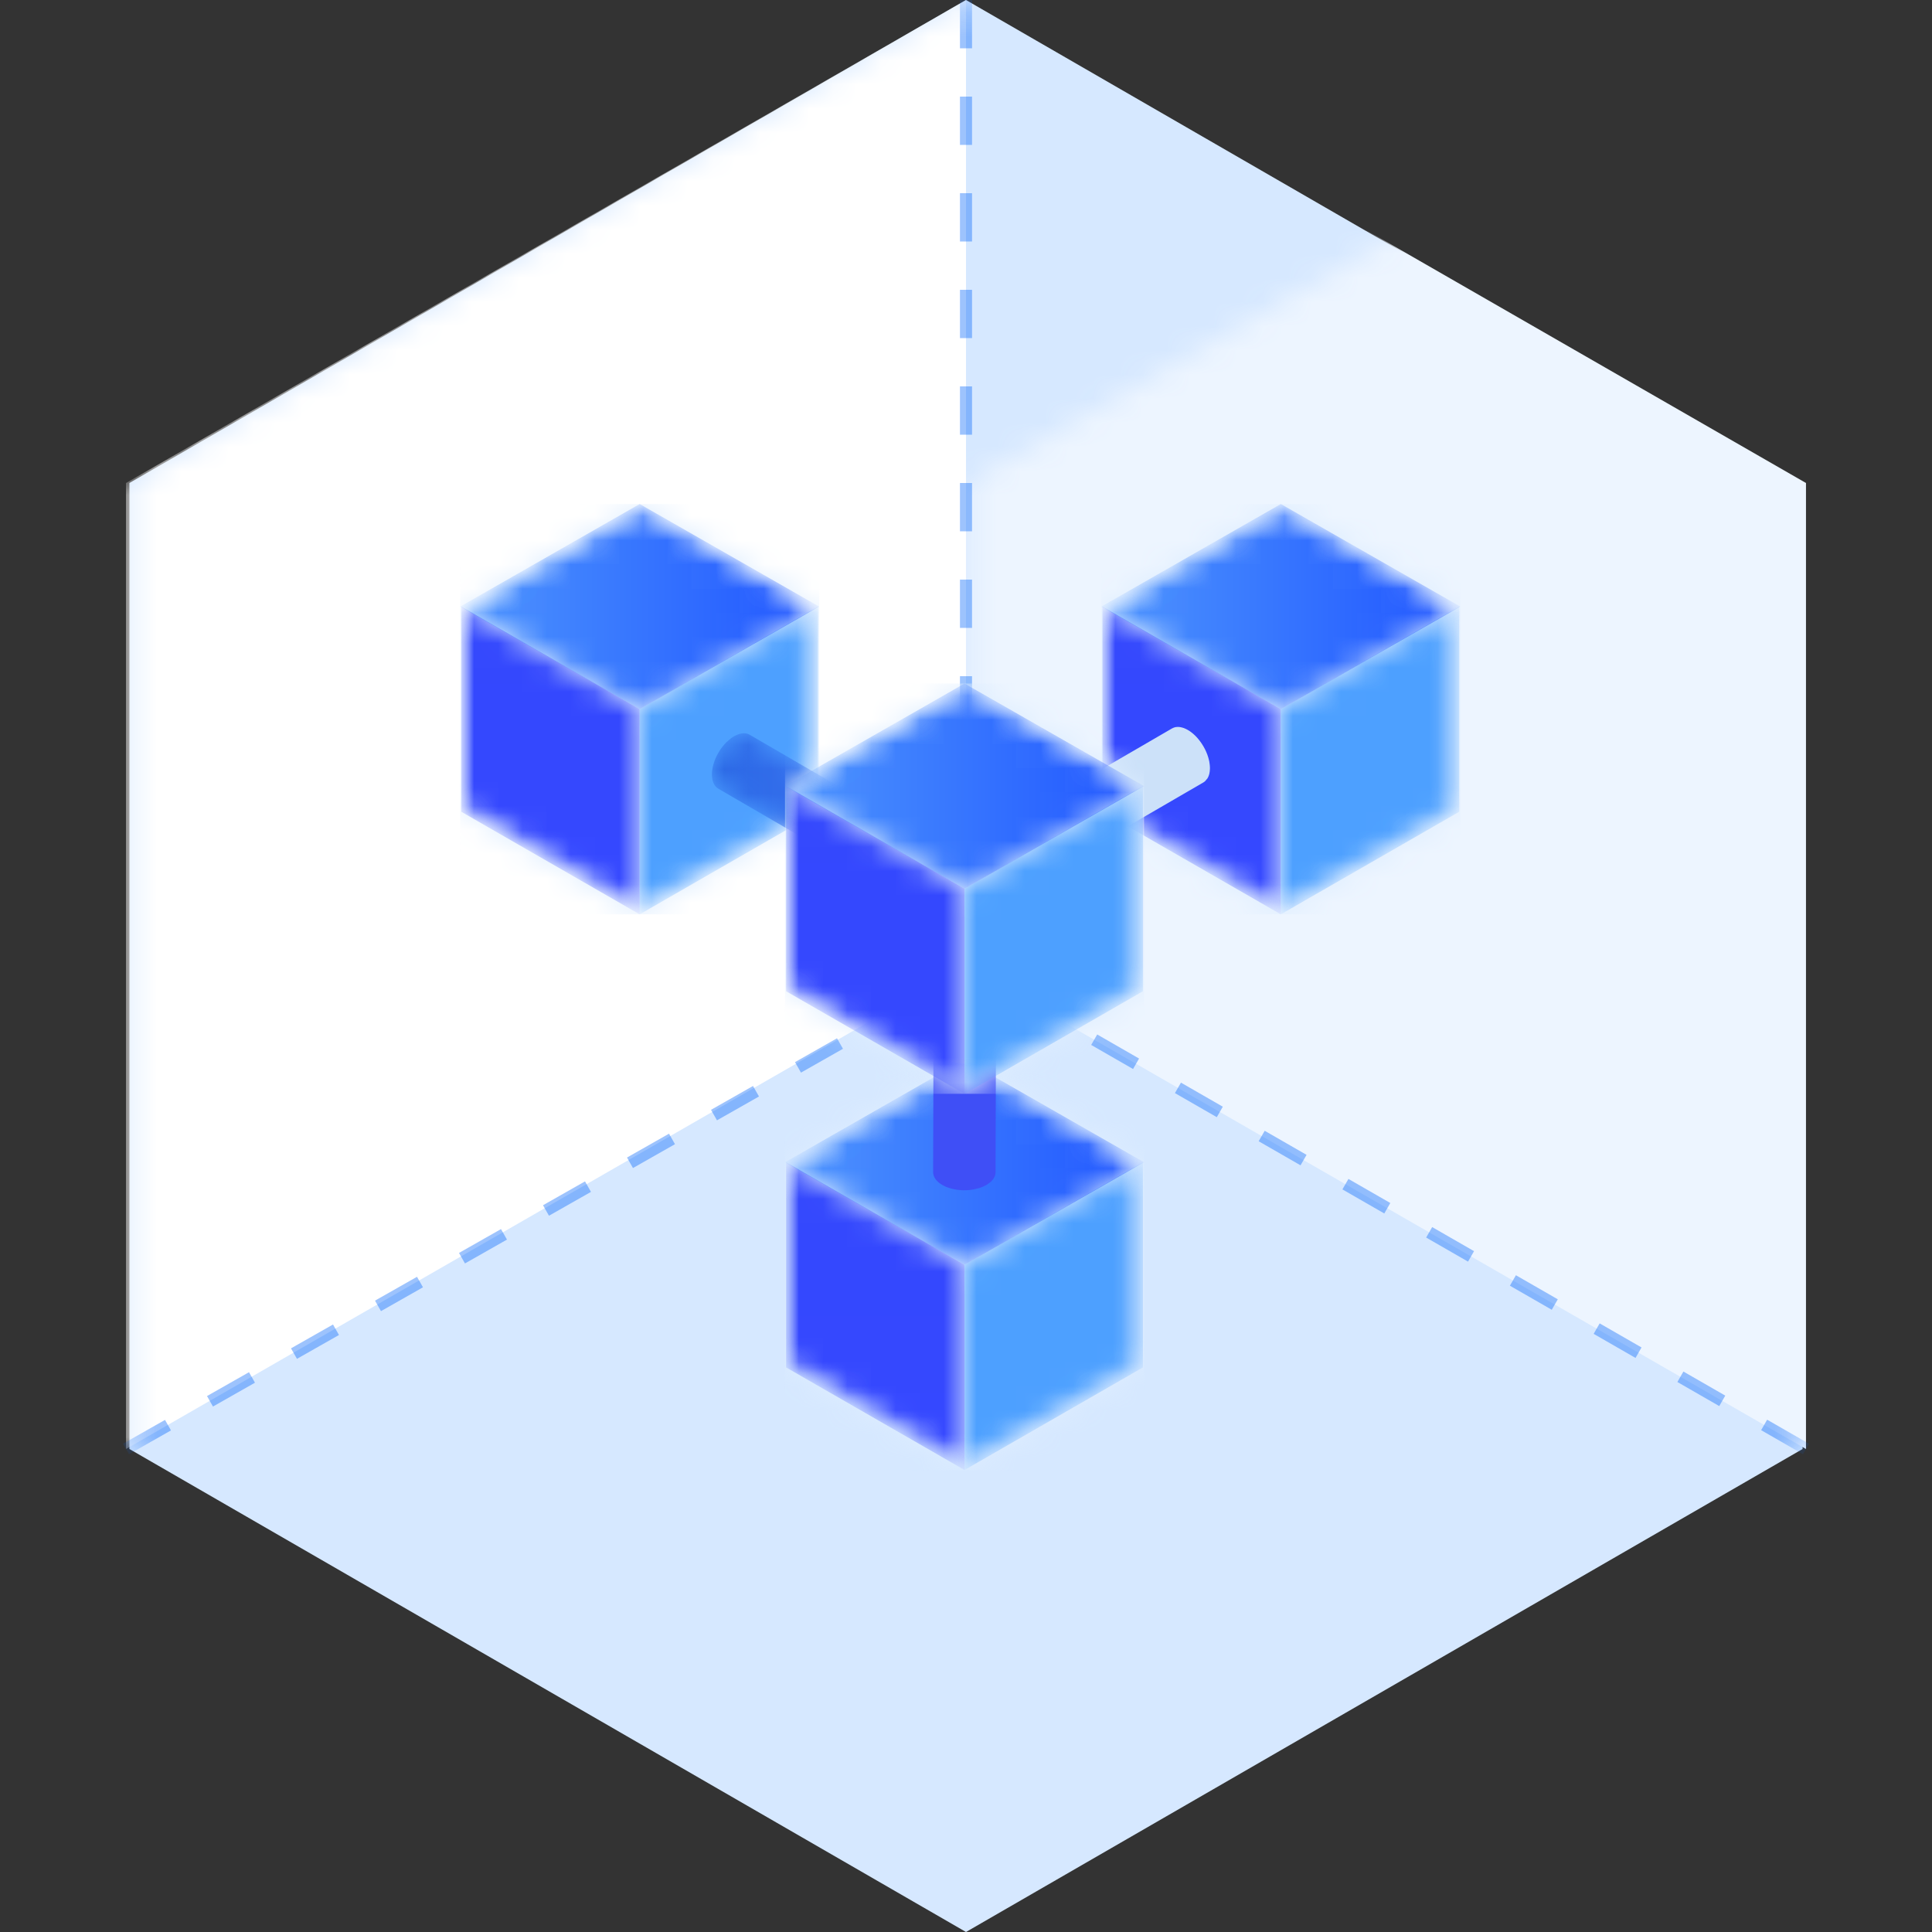
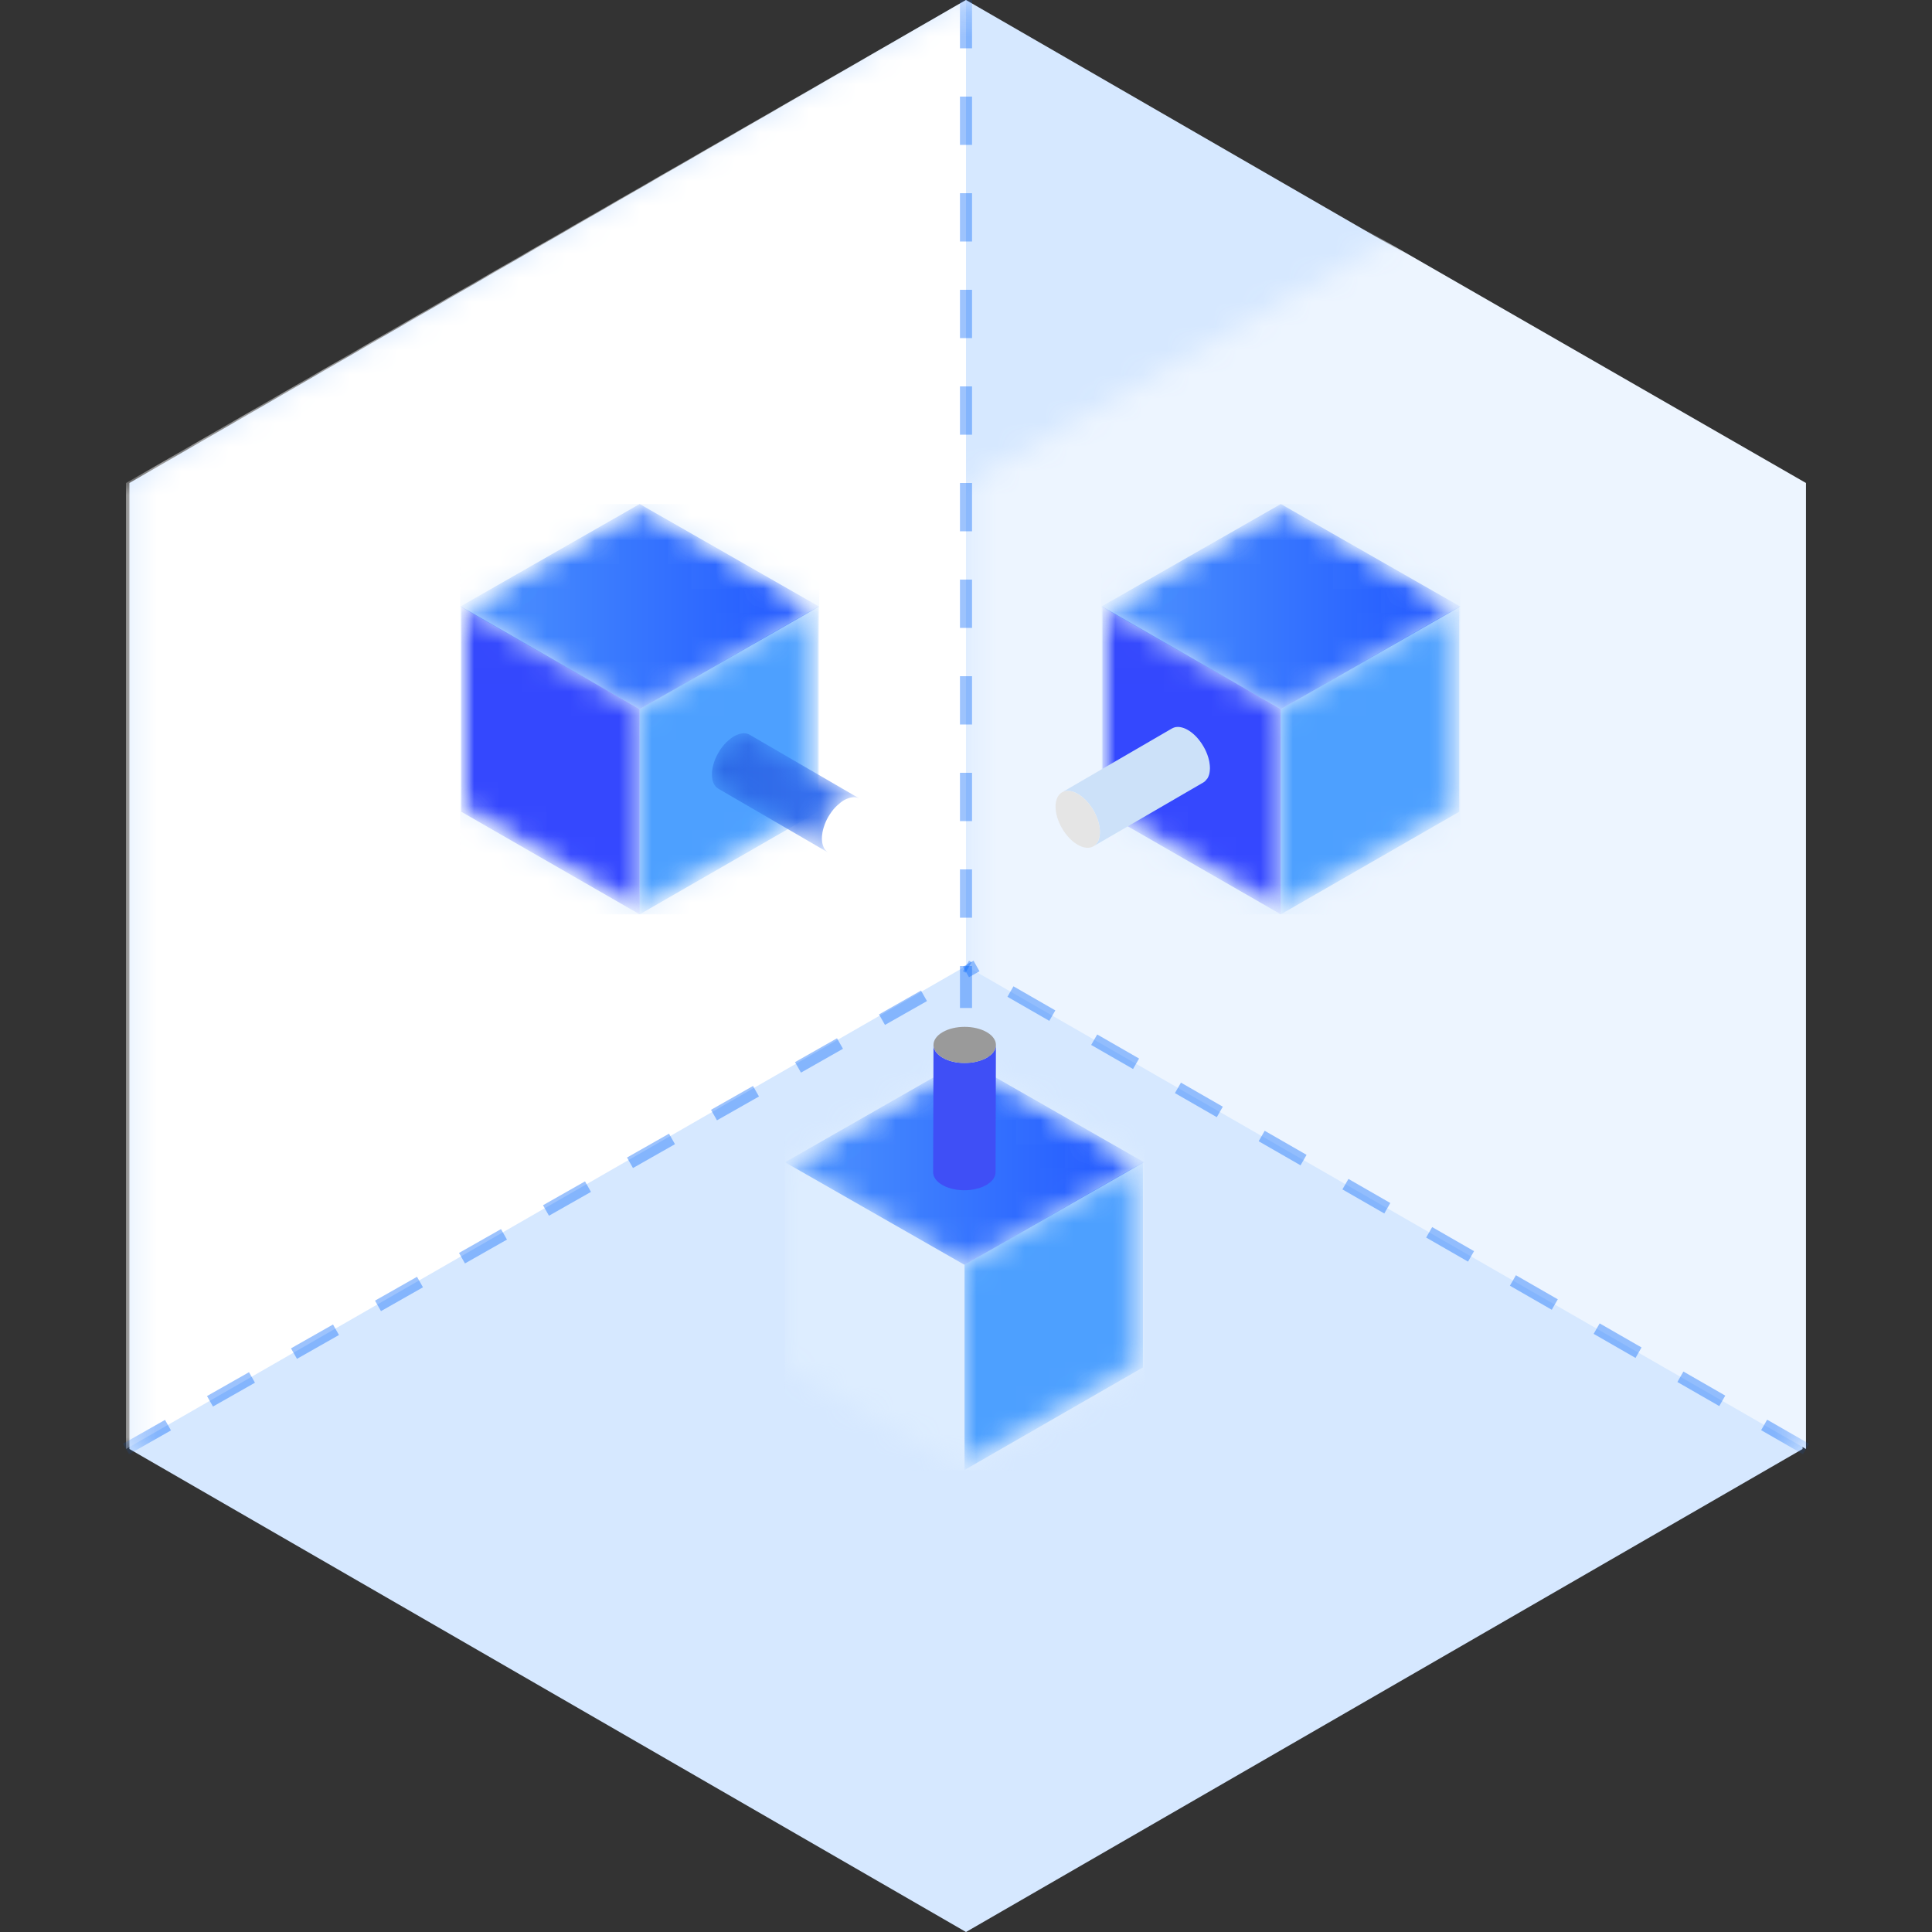
<svg xmlns="http://www.w3.org/2000/svg" xmlns:xlink="http://www.w3.org/1999/xlink" width="80px" height="80px" viewBox="0 0 80 80" version="1.1">
  <rect x="0" y="0" width="80" height="80" fill="#333333" stroke="none" />
  <title>图标/供应链</title>
  <defs>
    <polygon id="path-1" points="40 0 74.641 20 74.641 60 40 80 5.359 60 5.359 20" />
    <polygon id="path-3" points="0 4.248 0 12.744 7.357 16.991 14.714 12.744 14.714 4.248 7.357 0" />
    <polygon id="path-5" points="0 0 7.357 4.23 7.357 12.726 0 8.478" />
    <linearGradient x1="49.999%" y1="0%" x2="49.999%" y2="100%" id="linearGradient-7">
      <stop stop-color="#3448FD" offset="0%" />
      <stop stop-color="#3548FF" offset="100%" />
    </linearGradient>
    <polygon id="path-8" points="7.357 0 7.357 8.478 1.55731981e-15 12.726 1.55731981e-15 4.23" />
    <polygon id="path-10" points="7.357 -6.22927923e-15 14.714 4.248 14.714 4.291 7.357 8.495 0 4.291 0 4.248" />
    <linearGradient x1="-0.006%" y1="50.001%" x2="100.003%" y2="50.001%" id="linearGradient-12">
      <stop stop-color="#4D95FE" offset="0%" />
      <stop stop-color="#2055FF" offset="100%" />
    </linearGradient>
    <polygon id="path-13" points="-6.22927923e-15 4.248 -6.22927923e-15 12.744 7.357 16.991 14.714 12.744 14.714 4.248 7.357 0" />
    <polygon id="path-15" points="0 0 7.357 4.23 7.357 12.726 0 8.478" />
    <linearGradient x1="50.002%" y1="0%" x2="50.002%" y2="100%" id="linearGradient-17">
      <stop stop-color="#3448FD" offset="0%" />
      <stop stop-color="#3548FF" offset="100%" />
    </linearGradient>
    <polygon id="path-18" points="7.357 0 7.357 8.478 -6.22927923e-15 12.726 -6.22927923e-15 4.23" />
    <polygon id="path-20" points="7.357 -6.22927923e-15 14.714 4.248 14.714 4.291 7.357 8.495 -6.22927923e-15 4.291 -6.22927923e-15 4.248" />
    <linearGradient x1="-0.005%" y1="50.001%" x2="99.999%" y2="50.001%" id="linearGradient-22">
      <stop stop-color="#4D95FE" offset="0%" />
      <stop stop-color="#2055FF" offset="100%" />
    </linearGradient>
    <polygon id="path-23" points="-3.11463962e-15 4.248 -3.11463962e-15 12.744 7.358 16.991 14.715 12.744 14.715 4.248 7.358 0" />
-     <polygon id="path-25" points="0 0 7.358 4.23 7.358 12.726 0 8.478" />
    <linearGradient x1="49.999%" y1="0.003%" x2="49.999%" y2="100.003%" id="linearGradient-27">
      <stop stop-color="#3448FD" offset="0%" />
      <stop stop-color="#3548FF" offset="100%" />
    </linearGradient>
    <polygon id="path-28" points="7.357 0 7.357 8.478 -3.11463962e-15 12.726 -3.11463962e-15 4.23" />
    <polygon id="path-30" points="7.358 -3.11463962e-15 14.715 4.248 14.715 4.291 7.358 8.495 -3.11463962e-15 4.291 -3.11463962e-15 4.248" />
    <linearGradient x1="-0.003%" y1="50.005%" x2="100%" y2="50.005%" id="linearGradient-32">
      <stop stop-color="#4D95FE" offset="0%" />
      <stop stop-color="#2055FF" offset="100%" />
    </linearGradient>
    <path d="M1.298,0.001 C1.292,0.001 1.285,0.003 1.278,0.003 L1.278,0.003 C1.275,0.003 1.27,0.003 1.265,0.004 L1.265,0.004 C1.254,0.004 1.242,0.006 1.231,0.008 L1.231,0.008 C1.205,0.011 1.177,0.018 1.15,0.025 L1.15,0.025 C1.139,0.028 1.127,0.033 1.115,0.037 L1.115,0.037 C1.104,0.04 1.094,0.044 1.083,0.048 L1.083,0.048 C1.07,0.053 1.056,0.057 1.042,0.062 L1.042,0.062 C1.001,0.08 0.958,0.101 0.914,0.125 L0.914,0.125 C0.817,0.182 0.724,0.258 0.636,0.341 L0.636,0.341 C0.628,0.349 0.617,0.354 0.608,0.363 L0.608,0.363 C0.596,0.374 0.584,0.387 0.572,0.401 L0.572,0.401 C0.562,0.411 0.552,0.422 0.543,0.433 L0.543,0.433 C0.53,0.444 0.52,0.456 0.508,0.469 L0.508,0.469 C0.482,0.498 0.458,0.528 0.434,0.56 L0.434,0.56 C0.426,0.571 0.417,0.583 0.409,0.594 L0.409,0.594 C0.404,0.601 0.4,0.605 0.396,0.611 L0.396,0.611 C0.388,0.622 0.38,0.632 0.373,0.642 L0.373,0.642 C0.355,0.668 0.338,0.694 0.32,0.722 L0.32,0.722 C0.304,0.747 0.288,0.773 0.274,0.799 L0.274,0.799 C0.271,0.801 0.269,0.805 0.267,0.807 L0.267,0.807 C0.267,0.809 0.266,0.812 0.265,0.814 L0.265,0.814 C0.252,0.835 0.24,0.855 0.229,0.877 L0.229,0.877 C0.216,0.902 0.203,0.928 0.189,0.955 L0.189,0.955 C0.178,0.978 0.167,1.004 0.157,1.027 L0.157,1.027 C0.156,1.028 0.156,1.029 0.155,1.03 L0.155,1.03 C0.155,1.031 0.154,1.034 0.153,1.034 L0.153,1.034 L0.119,1.116 C0.109,1.146 0.098,1.175 0.089,1.202 L0.089,1.202 C0.084,1.218 0.079,1.233 0.075,1.248 L0.075,1.248 C0.074,1.253 0.072,1.259 0.069,1.265 L0.069,1.265 C0.067,1.276 0.063,1.287 0.06,1.297 L0.06,1.297 C0.05,1.332 0.042,1.367 0.034,1.402 L0.034,1.402 C0.03,1.422 0.027,1.444 0.024,1.466 L0.024,1.466 C0.022,1.477 0.019,1.487 0.018,1.498 L0.018,1.498 C0.016,1.509 0.014,1.518 0.013,1.529 L0.013,1.529 C0.005,1.589 0,1.649 0,1.707 L0,1.707 C0.002,1.997 0.103,2.2 0.267,2.296 L0.267,2.296 L4.823,4.943 C4.658,4.847 4.557,4.644 4.556,4.355 L4.556,4.355 C4.556,4.286 4.562,4.216 4.574,4.145 L4.574,4.145 C4.575,4.135 4.576,4.124 4.578,4.113 L4.578,4.113 C4.589,4.047 4.605,3.979 4.625,3.913 L4.625,3.913 C4.626,3.907 4.628,3.9 4.632,3.894 L4.632,3.894 C4.653,3.822 4.679,3.75 4.71,3.678 L4.71,3.678 C4.71,3.677 4.711,3.676 4.711,3.675 L4.711,3.675 C4.743,3.602 4.78,3.53 4.819,3.461 L4.819,3.461 C4.82,3.459 4.822,3.456 4.824,3.454 L4.824,3.454 C4.863,3.387 4.906,3.321 4.951,3.259 L4.951,3.259 C4.955,3.253 4.959,3.247 4.964,3.241 L4.964,3.241 C5.006,3.184 5.051,3.131 5.097,3.08 L5.097,3.08 C5.108,3.069 5.118,3.058 5.129,3.048 L5.129,3.048 C5.149,3.026 5.171,3.008 5.191,2.988 L5.191,2.988 C5.279,2.905 5.372,2.829 5.469,2.772 L5.469,2.772 C5.528,2.74 5.584,2.715 5.639,2.695 L5.639,2.695 C5.649,2.691 5.66,2.687 5.671,2.684 L5.671,2.684 C5.722,2.668 5.773,2.656 5.821,2.651 L5.821,2.651 C5.825,2.65 5.83,2.65 5.834,2.649 L5.834,2.649 C5.886,2.646 5.934,2.648 5.981,2.657 L5.981,2.657 C5.983,2.658 5.986,2.659 5.988,2.659 L5.988,2.659 C6.035,2.669 6.081,2.685 6.121,2.709 L6.121,2.709 L1.566,0.062 C1.564,0.061 1.562,0.06 1.561,0.059 L1.561,0.059 C1.546,0.051 1.53,0.043 1.514,0.037 L1.514,0.037 C1.499,0.03 1.483,0.025 1.466,0.019 L1.466,0.019 C1.455,0.018 1.444,0.014 1.434,0.011 L1.434,0.011 C1.432,0.011 1.428,0.011 1.426,0.011 L1.426,0.011 C1.422,0.01 1.418,0.009 1.414,0.008 L1.414,0.008 C1.397,0.004 1.378,0.003 1.359,0.002 L1.359,0.002 C1.348,0.001 1.336,6.22927923e-15 1.324,6.22927923e-15 L1.324,6.22927923e-15 C1.315,6.22927923e-15 1.307,6.22927923e-15 1.298,0.001" id="path-33" />
    <linearGradient x1="0.014%" y1="50.005%" x2="99.995%" y2="50.005%" id="linearGradient-35">
      <stop stop-color="#2A67E4" offset="0%" />
      <stop stop-color="#3A72F2" offset="100%" />
    </linearGradient>
-     <polygon id="path-36" points="-3.11463962e-15 4.247 -3.11463962e-15 12.744 7.358 16.991 14.715 12.744 14.715 4.247 7.358 0" />
    <polygon id="path-38" points="0 0 7.358 4.232 7.358 12.727 0 8.479" />
    <linearGradient x1="49.999%" y1="0.009%" x2="49.999%" y2="100.002%" id="linearGradient-40">
      <stop stop-color="#3448FD" offset="0%" />
      <stop stop-color="#3548FF" offset="100%" />
    </linearGradient>
    <polygon id="path-41" points="7.357 0 7.357 8.479 -3.11463962e-15 12.727 -3.11463962e-15 4.232" />
    <polygon id="path-43" points="7.358 0 14.715 4.247 14.715 4.291 7.358 8.496 -3.11463962e-15 4.291 -3.11463962e-15 4.247" />
    <linearGradient x1="-0.003%" y1="49.999%" x2="100%" y2="49.999%" id="linearGradient-45">
      <stop stop-color="#4D95FE" offset="0%" />
      <stop stop-color="#2055FF" offset="100%" />
    </linearGradient>
  </defs>
  <g id="20240202--S2b2b" stroke="none" stroke-width="1" fill="none" fill-rule="evenodd">
    <g id="S2b2b" transform="translate(-259, -4829)">
      <g id="编组-9" transform="translate(0, 4557)">
        <g id="编组-7备份-2" transform="translate(16, 250)">
          <g id="多边形-2" transform="translate(243, 22)">
            <mask id="mask-2" fill="white">
              <use xlink:href="#path-1" />
            </mask>
            <use id="多边形" fill="#D6E8FF" xlink:href="#path-1" />
            <polygon id="矩形" fill="#FFFFFF" mask="url(#mask-2)" points="5.217 20 40 1.60600699e-13 40 40 5.217 60" />
            <polygon id="矩形备份-9" fill="#EDF5FF" mask="url(#mask-2)" transform="translate(57.391, 30) scale(-1, 1) translate(-57.391, -30) " points="40 20 74.783 1.60600699e-13 74.783 40 40 60" />
            <line x1="40" y1="0" x2="40" y2="41.739" id="路径-3" stroke-opacity="0.4" stroke="#0A6AFA" stroke-width="0.5" stroke-dasharray="2" mask="url(#mask-2)" />
            <line x1="5.217" y1="60" x2="40.435" y2="40" id="路径-4" stroke-opacity="0.4" stroke="#0A6AFA" stroke-width="0.5" stroke-dasharray="2" mask="url(#mask-2)" />
            <line x1="74.783" y1="60" x2="40" y2="40" id="路径-5" stroke-opacity="0.4" stroke="#0A6AFA" stroke-width="0.5" stroke-dasharray="2" mask="url(#mask-2)" />
            <g id="编组" mask="url(#mask-2)">
              <g transform="translate(19.13, 20.87)">
                <g id="编组" stroke-width="1" fill="none">
                  <mask id="mask-4" fill="white">
                    <use xlink:href="#path-3" />
                  </mask>
                  <g id="Clip-2" />
                  <polygon id="Fill-1" fill="#DDEDFF" mask="url(#mask-4)" points="-0.075 16.991 14.792 16.991 14.792 6.22927923e-15 -0.075 6.22927923e-15" />
                  <g mask="url(#mask-4)">
                    <g transform="translate(0, 4.265)">
                      <mask id="mask-6" fill="white">
                        <use xlink:href="#path-5" />
                      </mask>
                      <g id="Clip-4" stroke="none" fill="none" />
                      <polygon id="Fill-3" stroke="none" fill="url(#linearGradient-7)" fill-rule="evenodd" mask="url(#mask-6)" points="-0.03 8.478 7.357 12.726 7.357 4.23 -0.03 -0.018" />
                    </g>
                  </g>
                  <g mask="url(#mask-4)">
                    <g transform="translate(7.357, 4.265)">
                      <mask id="mask-9" fill="white">
                        <use xlink:href="#path-8" />
                      </mask>
                      <g id="Clip-6" stroke="none" fill="none" />
                      <polygon id="Fill-5" stroke="none" fill="#4DA0FF" fill-rule="evenodd" mask="url(#mask-9)" points="1.55731981e-15 4.23 1.55731981e-15 12.726 7.387 8.478 7.387 -0.018" />
                    </g>
                  </g>
                  <g mask="url(#mask-4)">
                    <g transform="translate(0, 0)">
                      <mask id="mask-11" fill="white">
                        <use xlink:href="#path-10" />
                      </mask>
                      <g id="Clip-8" stroke="none" fill="none" />
                      <polygon id="Fill-7" stroke="none" fill="url(#linearGradient-12)" fill-rule="evenodd" mask="url(#mask-11)" points="-0.075 4.248 7.357 8.495 14.791 4.248 7.357 -6.22927923e-15" />
                    </g>
                  </g>
                </g>
                <g id="编组" stroke-width="1" fill="none" transform="translate(26.549, 0)">
                  <mask id="mask-14" fill="white">
                    <use xlink:href="#path-13" />
                  </mask>
                  <g id="Clip-10" />
                  <polygon id="Fill-9" fill="#DDEDFF" mask="url(#mask-14)" points="-0.075 16.991 14.792 16.991 14.792 6.22927923e-15 -0.075 6.22927923e-15" />
                  <g mask="url(#mask-14)">
                    <g transform="translate(-0, 4.265)">
                      <mask id="mask-16" fill="white">
                        <use xlink:href="#path-15" />
                      </mask>
                      <g id="Clip-12" stroke="none" fill="none" />
                      <polygon id="Fill-11" stroke="none" fill="url(#linearGradient-17)" fill-rule="evenodd" mask="url(#mask-16)" points="-0.03 8.478 7.357 12.726 7.357 4.23 -0.03 -0.018" />
                    </g>
                  </g>
                  <g mask="url(#mask-14)">
                    <g transform="translate(7.357, 4.265)">
                      <mask id="mask-19" fill="white">
                        <use xlink:href="#path-18" />
                      </mask>
                      <g id="Clip-14" stroke="none" fill="none" />
                      <polygon id="Fill-13" stroke="none" fill="#4DA0FF" fill-rule="evenodd" mask="url(#mask-19)" points="-6.22927923e-15 4.23 -6.22927923e-15 12.726 7.388 8.478 7.388 -0.018" />
                    </g>
                  </g>
                  <g mask="url(#mask-14)">
                    <g transform="translate(-0, -0)">
                      <mask id="mask-21" fill="white">
                        <use xlink:href="#path-20" />
                      </mask>
                      <g id="Clip-16" stroke="none" fill="none" />
                      <polygon id="Fill-15" stroke="none" fill="url(#linearGradient-22)" fill-rule="evenodd" mask="url(#mask-21)" points="-0.075 4.248 7.357 8.495 14.792 4.248 7.357 -6.22927923e-15" />
                    </g>
                  </g>
                </g>
                <g id="编组" stroke-width="1" fill="none" transform="translate(13.451, 23.009)">
                  <mask id="mask-24" fill="white">
                    <use xlink:href="#path-23" />
                  </mask>
                  <g id="Clip-18" />
                  <polygon id="Fill-17" fill="#DDEDFF" mask="url(#mask-24)" points="-0.076 16.991 14.792 16.991 14.792 -0.001 -0.076 -0.001" />
                  <g mask="url(#mask-24)">
                    <g transform="translate(-0, 4.265)">
                      <mask id="mask-26" fill="white">
                        <use xlink:href="#path-25" />
                      </mask>
                      <g id="Clip-20" stroke="none" fill="none" />
                      <polygon id="Fill-19" stroke="none" fill="url(#linearGradient-27)" fill-rule="evenodd" mask="url(#mask-26)" points="-0.03 8.478 7.358 12.726 7.358 4.23 -0.03 -0.018" />
                    </g>
                  </g>
                  <g mask="url(#mask-24)">
                    <g transform="translate(7.358, 4.265)">
                      <mask id="mask-29" fill="white">
                        <use xlink:href="#path-28" />
                      </mask>
                      <g id="Clip-22" stroke="none" fill="none" />
                      <polygon id="Fill-21" stroke="none" fill="#4DA0FF" fill-rule="evenodd" mask="url(#mask-29)" points="-3.11463962e-15 4.23 -3.11463962e-15 12.726 7.387 8.478 7.387 -0.018" />
                    </g>
                  </g>
                  <g mask="url(#mask-24)">
                    <g transform="translate(0, 0)">
                      <mask id="mask-31" fill="white">
                        <use xlink:href="#path-30" />
                      </mask>
                      <g id="Clip-24" stroke="none" fill="none" />
                      <polygon id="Fill-23" stroke="none" fill="url(#linearGradient-32)" fill-rule="evenodd" mask="url(#mask-31)" points="-0.075 4.248 -0.075 4.248 7.358 8.495 14.792 4.248 7.358 -3.11463962e-15" />
                    </g>
                  </g>
                </g>
                <g id="编组" stroke-width="1" fill="none" transform="translate(19.509, 9.231)">
                  <path d="M2.578,13.303 C2.577,13.307 2.576,13.312 2.574,13.318 C2.56,13.357 2.538,13.397 2.513,13.437 C2.508,13.444 2.503,13.452 2.498,13.459 C2.47,13.497 2.436,13.536 2.396,13.572 C2.37,13.595 2.336,13.616 2.305,13.639 C2.279,13.657 2.256,13.678 2.226,13.695 C2.108,13.763 1.973,13.812 1.83,13.848 C1.809,13.854 1.788,13.859 1.766,13.865 C1.622,13.896 1.472,13.914 1.319,13.915 L1.304,13.915 C1.143,13.915 0.985,13.898 0.833,13.863 C0.828,13.862 0.821,13.86 0.815,13.859 C0.663,13.823 0.519,13.769 0.395,13.697 C0.141,13.551 0.014,13.358 0.015,13.167 L-3.11463962e-15,18.435 C-3.11463962e-15,18.627 0.125,18.82 0.38,18.966 C0.438,19 0.501,19.029 0.566,19.056 C0.617,19.076 0.669,19.092 0.722,19.108 C0.748,19.115 0.774,19.121 0.801,19.128 C0.807,19.129 0.812,19.13 0.818,19.131 C0.831,19.135 0.843,19.138 0.857,19.141 C0.899,19.149 0.942,19.157 0.985,19.163 C1.026,19.169 1.067,19.174 1.109,19.177 C1.152,19.181 1.194,19.183 1.237,19.185 C1.254,19.185 1.271,19.184 1.288,19.184 L1.305,19.184 C1.326,19.184 1.348,19.185 1.369,19.184 C1.418,19.182 1.465,19.178 1.512,19.174 C1.568,19.168 1.624,19.161 1.679,19.151 C1.703,19.146 1.726,19.138 1.752,19.133 C1.773,19.128 1.793,19.123 1.815,19.117 C1.851,19.107 1.889,19.1 1.924,19.09 C2.027,19.056 2.123,19.014 2.21,18.964 C2.215,18.961 2.222,18.957 2.227,18.954 C2.251,18.94 2.268,18.922 2.291,18.907 C2.321,18.885 2.355,18.864 2.38,18.84 C2.383,18.837 2.386,18.836 2.389,18.834 C2.419,18.806 2.446,18.777 2.47,18.748 C2.475,18.741 2.478,18.734 2.484,18.727 C2.488,18.72 2.492,18.713 2.498,18.706 C2.506,18.694 2.514,18.683 2.521,18.671 C2.535,18.646 2.547,18.622 2.556,18.597 C2.557,18.593 2.558,18.589 2.559,18.585 C2.56,18.581 2.561,18.576 2.563,18.572 C2.568,18.555 2.573,18.54 2.577,18.523 C2.582,18.5 2.584,18.474 2.585,18.45 L2.585,18.438 L2.6,13.17 C2.6,13.214 2.592,13.258 2.578,13.303" id="Fill-25" fill="#3F4FF6" />
                  <path d="M2.22,12.638 C2.727,12.93 2.725,13.405 2.226,13.695 C1.722,13.989 0.903,13.991 0.395,13.697 C-0.112,13.405 -0.111,12.93 0.393,12.638 C0.893,12.346 1.712,12.345 2.22,12.638" id="Fill-27" fill="#9A9A9A" />
                  <path d="M11.461,1.667 C11.46,1.652 11.46,1.637 11.458,1.622 C11.457,1.608 11.456,1.592 11.455,1.578 C11.454,1.564 11.452,1.548 11.449,1.534 C11.448,1.518 11.446,1.503 11.443,1.487 C11.443,1.486 11.443,1.485 11.442,1.485 L11.442,1.484 C11.441,1.469 11.439,1.456 11.436,1.441 C11.433,1.425 11.429,1.409 11.426,1.393 C11.422,1.378 11.419,1.361 11.414,1.345 C11.41,1.329 11.406,1.314 11.402,1.297 C11.399,1.284 11.394,1.271 11.391,1.258 C11.39,1.257 11.39,1.255 11.39,1.254 C11.389,1.252 11.388,1.25 11.388,1.248 C11.383,1.233 11.378,1.216 11.372,1.201 C11.368,1.186 11.363,1.17 11.357,1.154 C11.351,1.139 11.345,1.124 11.339,1.109 C11.334,1.095 11.328,1.08 11.321,1.065 C11.317,1.053 11.312,1.041 11.307,1.029 C11.306,1.028 11.306,1.028 11.305,1.027 C11.304,1.025 11.303,1.023 11.303,1.022 L11.283,0.978 L11.26,0.929 L11.231,0.875 C11.221,0.853 11.208,0.833 11.197,0.812 L11.192,0.805 C11.19,0.803 11.189,0.799 11.187,0.796 C11.165,0.759 11.142,0.721 11.117,0.684 C11.099,0.657 11.079,0.628 11.059,0.602 C11.059,0.602 11.059,0.601 11.058,0.601 C11.045,0.583 11.032,0.565 11.018,0.548 C11.007,0.533 10.995,0.518 10.983,0.505 C10.972,0.49 10.96,0.477 10.948,0.463 C10.936,0.449 10.924,0.437 10.912,0.424 C10.909,0.421 10.907,0.419 10.905,0.416 L10.902,0.412 C10.893,0.404 10.884,0.393 10.874,0.384 L10.836,0.346 C10.823,0.334 10.809,0.321 10.795,0.308 C10.782,0.297 10.769,0.284 10.755,0.273 C10.748,0.267 10.741,0.262 10.734,0.256 C10.733,0.255 10.731,0.254 10.73,0.253 L10.714,0.24 C10.701,0.229 10.688,0.22 10.674,0.209 C10.661,0.199 10.647,0.19 10.635,0.181 C10.622,0.172 10.609,0.163 10.596,0.155 C10.583,0.148 10.569,0.14 10.557,0.132 C10.554,0.13 10.551,0.128 10.548,0.127 C10.538,0.12 10.529,0.115 10.519,0.11 C10.506,0.103 10.493,0.097 10.481,0.091 C10.468,0.084 10.456,0.078 10.443,0.073 C10.431,0.067 10.419,0.062 10.406,0.057 C10.394,0.052 10.382,0.047 10.369,0.042 C10.367,0.042 10.364,0.042 10.362,0.042 C10.361,0.041 10.36,0.041 10.359,0.04 C10.35,0.037 10.341,0.034 10.332,0.031 C10.319,0.027 10.307,0.023 10.294,0.021 C10.281,0.017 10.269,0.014 10.255,0.012 C10.242,0.009 10.229,0.006 10.215,0.005 L10.19,0.003 C10.188,0.003 10.186,0.003 10.184,0.002 C10.181,0.002 10.177,0.001 10.174,0.001 C10.16,0 10.145,-0.001 10.131,0 C10.115,0 10.098,0 10.084,0.002 C10.065,0.004 10.048,0.006 10.03,0.009 L10.029,0.009 C10.028,0.009 10.028,0.01 10.027,0.01 C10.007,0.014 9.985,0.02 9.966,0.028 C9.941,0.036 9.915,0.048 9.892,0.062 L5.337,2.708 C5.378,2.685 5.423,2.668 5.473,2.658 C5.473,2.658 5.474,2.658 5.474,2.657 C5.523,2.647 5.575,2.644 5.63,2.649 C5.631,2.65 5.633,2.65 5.634,2.65 C5.688,2.655 5.745,2.667 5.804,2.687 C5.805,2.687 5.806,2.687 5.807,2.688 C5.867,2.708 5.929,2.737 5.993,2.774 C6.055,2.81 6.116,2.852 6.175,2.9 C6.176,2.9 6.178,2.902 6.18,2.903 C6.237,2.95 6.292,3.002 6.346,3.059 C6.347,3.061 6.349,3.063 6.35,3.064 C6.403,3.121 6.455,3.183 6.504,3.249 C6.551,3.313 6.596,3.382 6.637,3.452 C6.638,3.455 6.64,3.457 6.642,3.46 C6.681,3.529 6.718,3.601 6.75,3.674 C6.75,3.675 6.75,3.675 6.751,3.676 C6.784,3.751 6.811,3.826 6.835,3.902 C6.835,3.903 6.835,3.904 6.835,3.905 C6.858,3.981 6.877,4.057 6.888,4.131 L6.888,4.133 C6.9,4.208 6.906,4.282 6.906,4.355 C6.906,4.426 6.899,4.493 6.887,4.553 C6.887,4.555 6.886,4.557 6.886,4.558 C6.875,4.617 6.856,4.672 6.835,4.72 C6.835,4.72 6.834,4.721 6.834,4.722 C6.819,4.754 6.799,4.778 6.779,4.805 C6.74,4.862 6.694,4.91 6.639,4.942 L11.194,2.296 C11.25,2.263 11.295,2.214 11.335,2.158 C11.34,2.151 11.348,2.147 11.353,2.14 C11.366,2.121 11.377,2.099 11.387,2.078 C11.388,2.077 11.388,2.076 11.389,2.075 C11.389,2.075 11.389,2.074 11.39,2.073 C11.397,2.057 11.404,2.042 11.409,2.026 C11.415,2.011 11.421,1.994 11.426,1.977 C11.43,1.962 11.434,1.947 11.438,1.931 C11.439,1.925 11.441,1.918 11.442,1.911 C11.442,1.909 11.442,1.907 11.442,1.905 C11.443,1.899 11.445,1.893 11.446,1.886 C11.449,1.871 11.451,1.857 11.453,1.842 C11.455,1.828 11.456,1.813 11.457,1.798 C11.459,1.784 11.46,1.77 11.46,1.756 C11.461,1.741 11.461,1.726 11.462,1.711 L11.462,1.708 C11.462,1.694 11.461,1.681 11.461,1.667" id="Fill-29" fill="#CCE1F9" />
                  <path d="M5.993,2.774 C6.496,3.064 6.908,3.773 6.906,4.356 C6.904,4.939 6.49,5.169 5.986,4.879 C5.48,4.586 5.068,3.879 5.069,3.296 C5.071,2.712 5.485,2.48 5.993,2.774" id="Fill-31" fill="#E5E5E5" />
                </g>
                <g id="编组" stroke-width="1" fill="none" transform="translate(10.348, 9.493)">
                  <mask id="mask-34" fill="white">
                    <use xlink:href="#path-33" />
                  </mask>
                  <g id="Clip-34" />
                  <path d="M1.298,0.001 C1.292,0.001 1.285,0.003 1.278,0.003 L1.278,0.003 C1.275,0.003 1.27,0.003 1.265,0.004 L1.265,0.004 C1.254,0.004 1.242,0.006 1.231,0.008 L1.231,0.008 C1.205,0.011 1.177,0.018 1.15,0.025 L1.15,0.025 C1.139,0.028 1.127,0.033 1.115,0.037 L1.115,0.037 C1.104,0.04 1.094,0.044 1.083,0.048 L1.083,0.048 C1.07,0.053 1.056,0.057 1.042,0.062 L1.042,0.062 C1.001,0.08 0.958,0.101 0.914,0.125 L0.914,0.125 C0.817,0.182 0.724,0.258 0.636,0.341 L0.636,0.341 C0.628,0.349 0.617,0.354 0.608,0.363 L0.608,0.363 C0.596,0.374 0.584,0.387 0.572,0.401 L0.572,0.401 C0.562,0.411 0.552,0.422 0.543,0.433 L0.543,0.433 C0.53,0.444 0.52,0.456 0.508,0.469 L0.508,0.469 C0.482,0.498 0.458,0.528 0.434,0.56 L0.434,0.56 C0.426,0.571 0.417,0.583 0.409,0.594 L0.409,0.594 C0.404,0.601 0.4,0.605 0.396,0.611 L0.396,0.611 C0.388,0.622 0.38,0.632 0.373,0.642 L0.373,0.642 C0.355,0.668 0.338,0.694 0.32,0.722 L0.32,0.722 C0.304,0.747 0.288,0.773 0.274,0.799 L0.274,0.799 C0.271,0.801 0.269,0.805 0.267,0.807 L0.267,0.807 C0.267,0.809 0.266,0.812 0.265,0.814 L0.265,0.814 C0.252,0.835 0.24,0.855 0.229,0.877 L0.229,0.877 C0.216,0.902 0.203,0.928 0.189,0.955 L0.189,0.955 C0.178,0.978 0.167,1.004 0.157,1.027 L0.157,1.027 C0.156,1.028 0.156,1.029 0.155,1.03 L0.155,1.03 C0.155,1.031 0.154,1.034 0.153,1.034 L0.153,1.034 L0.119,1.116 C0.109,1.146 0.098,1.175 0.089,1.202 L0.089,1.202 C0.084,1.218 0.079,1.233 0.075,1.248 L0.075,1.248 C0.074,1.253 0.072,1.259 0.069,1.265 L0.069,1.265 C0.067,1.276 0.063,1.287 0.06,1.297 L0.06,1.297 C0.05,1.332 0.042,1.367 0.034,1.402 L0.034,1.402 C0.03,1.422 0.027,1.444 0.024,1.466 L0.024,1.466 C0.022,1.477 0.019,1.487 0.018,1.498 L0.018,1.498 C0.016,1.509 0.014,1.518 0.013,1.529 L0.013,1.529 C0.005,1.589 0,1.649 0,1.707 L0,1.707 C0.002,1.997 0.103,2.2 0.267,2.296 L0.267,2.296 L4.823,4.943 C4.658,4.847 4.557,4.644 4.556,4.355 L4.556,4.355 C4.556,4.286 4.562,4.216 4.574,4.145 L4.574,4.145 C4.575,4.135 4.576,4.124 4.578,4.113 L4.578,4.113 C4.589,4.047 4.605,3.979 4.625,3.913 L4.625,3.913 C4.626,3.907 4.628,3.9 4.632,3.894 L4.632,3.894 C4.653,3.822 4.679,3.75 4.71,3.678 L4.71,3.678 C4.71,3.677 4.711,3.676 4.711,3.675 L4.711,3.675 C4.743,3.602 4.78,3.53 4.819,3.461 L4.819,3.461 C4.82,3.459 4.822,3.456 4.824,3.454 L4.824,3.454 C4.863,3.387 4.906,3.321 4.951,3.259 L4.951,3.259 C4.955,3.253 4.959,3.247 4.964,3.241 L4.964,3.241 C5.006,3.184 5.051,3.131 5.097,3.08 L5.097,3.08 C5.108,3.069 5.118,3.058 5.129,3.048 L5.129,3.048 C5.149,3.026 5.171,3.008 5.191,2.988 L5.191,2.988 C5.279,2.905 5.372,2.829 5.469,2.772 L5.469,2.772 C5.528,2.74 5.584,2.715 5.639,2.695 L5.639,2.695 C5.649,2.691 5.66,2.687 5.671,2.684 L5.671,2.684 C5.722,2.668 5.773,2.656 5.821,2.651 L5.821,2.651 C5.825,2.65 5.83,2.65 5.834,2.649 L5.834,2.649 C5.886,2.646 5.934,2.648 5.981,2.657 L5.981,2.657 C5.983,2.658 5.986,2.659 5.988,2.659 L5.988,2.659 C6.035,2.669 6.081,2.685 6.121,2.709 L6.121,2.709 L1.566,0.062 C1.564,0.061 1.562,0.06 1.561,0.059 L1.561,0.059 C1.546,0.051 1.53,0.043 1.514,0.037 L1.514,0.037 C1.499,0.03 1.483,0.025 1.466,0.019 L1.466,0.019 C1.455,0.018 1.444,0.014 1.434,0.011 L1.434,0.011 C1.432,0.011 1.428,0.011 1.426,0.011 L1.426,0.011 C1.422,0.01 1.418,0.009 1.414,0.008 L1.414,0.008 C1.397,0.004 1.378,0.003 1.359,0.002 L1.359,0.002 C1.348,0.001 1.336,6.22927923e-15 1.324,6.22927923e-15 L1.324,6.22927923e-15 C1.315,6.22927923e-15 1.307,6.22927923e-15 1.298,0.001" id="Fill-33" fill="url(#linearGradient-35)" mask="url(#mask-34)" />
                </g>
-                 <path d="M15.817,12.266 C16.325,11.973 16.735,12.211 16.737,12.79 C16.739,13.373 16.331,14.078 15.824,14.371 C15.316,14.663 14.907,14.431 14.905,13.847 C14.903,13.269 15.311,12.558 15.817,12.266" id="Fill-35" fill="#E5E5E5" />
                <g id="编组" stroke-width="1" fill="none" transform="translate(13.451, 7.433)">
                  <mask id="mask-37" fill="white">
                    <use xlink:href="#path-36" />
                  </mask>
                  <g id="Clip-38" />
                  <polygon id="Fill-37" fill="#DDEDFF" mask="url(#mask-37)" points="-0.076 16.991 14.792 16.991 14.792 -0.001 -0.076 -0.001" />
                  <g mask="url(#mask-37)">
                    <g transform="translate(-0, 4.264)">
                      <mask id="mask-39" fill="white">
                        <use xlink:href="#path-38" />
                      </mask>
                      <g id="Clip-40" stroke="none" fill="none" />
                      <polygon id="Fill-39" stroke="none" fill="url(#linearGradient-40)" fill-rule="evenodd" mask="url(#mask-39)" points="-0.03 8.479 7.358 12.727 7.358 4.232 -0.03 -0.018" />
                    </g>
                  </g>
                  <g mask="url(#mask-37)">
                    <g transform="translate(7.358, 4.264)">
                      <mask id="mask-42" fill="white">
                        <use xlink:href="#path-41" />
                      </mask>
                      <g id="Clip-42" stroke="none" fill="none" />
                      <polygon id="Fill-41" stroke="none" fill="#4DA0FF" fill-rule="evenodd" mask="url(#mask-42)" points="-3.11463962e-15 4.232 -3.11463962e-15 12.727 7.387 8.479 7.387 -0.018" />
                    </g>
                  </g>
                  <g mask="url(#mask-37)">
                    <g transform="translate(-0, 0)">
                      <mask id="mask-44" fill="white">
                        <use xlink:href="#path-43" />
                      </mask>
                      <g id="Clip-44" stroke="none" fill="none" />
                      <polygon id="Fill-43" stroke="none" fill="url(#linearGradient-45)" fill-rule="evenodd" mask="url(#mask-44)" points="-0.075 4.247 -0.075 4.248 7.358 8.496 14.792 4.247 7.358 0" />
                    </g>
                  </g>
                </g>
              </g>
            </g>
          </g>
        </g>
      </g>
    </g>
  </g>
</svg>